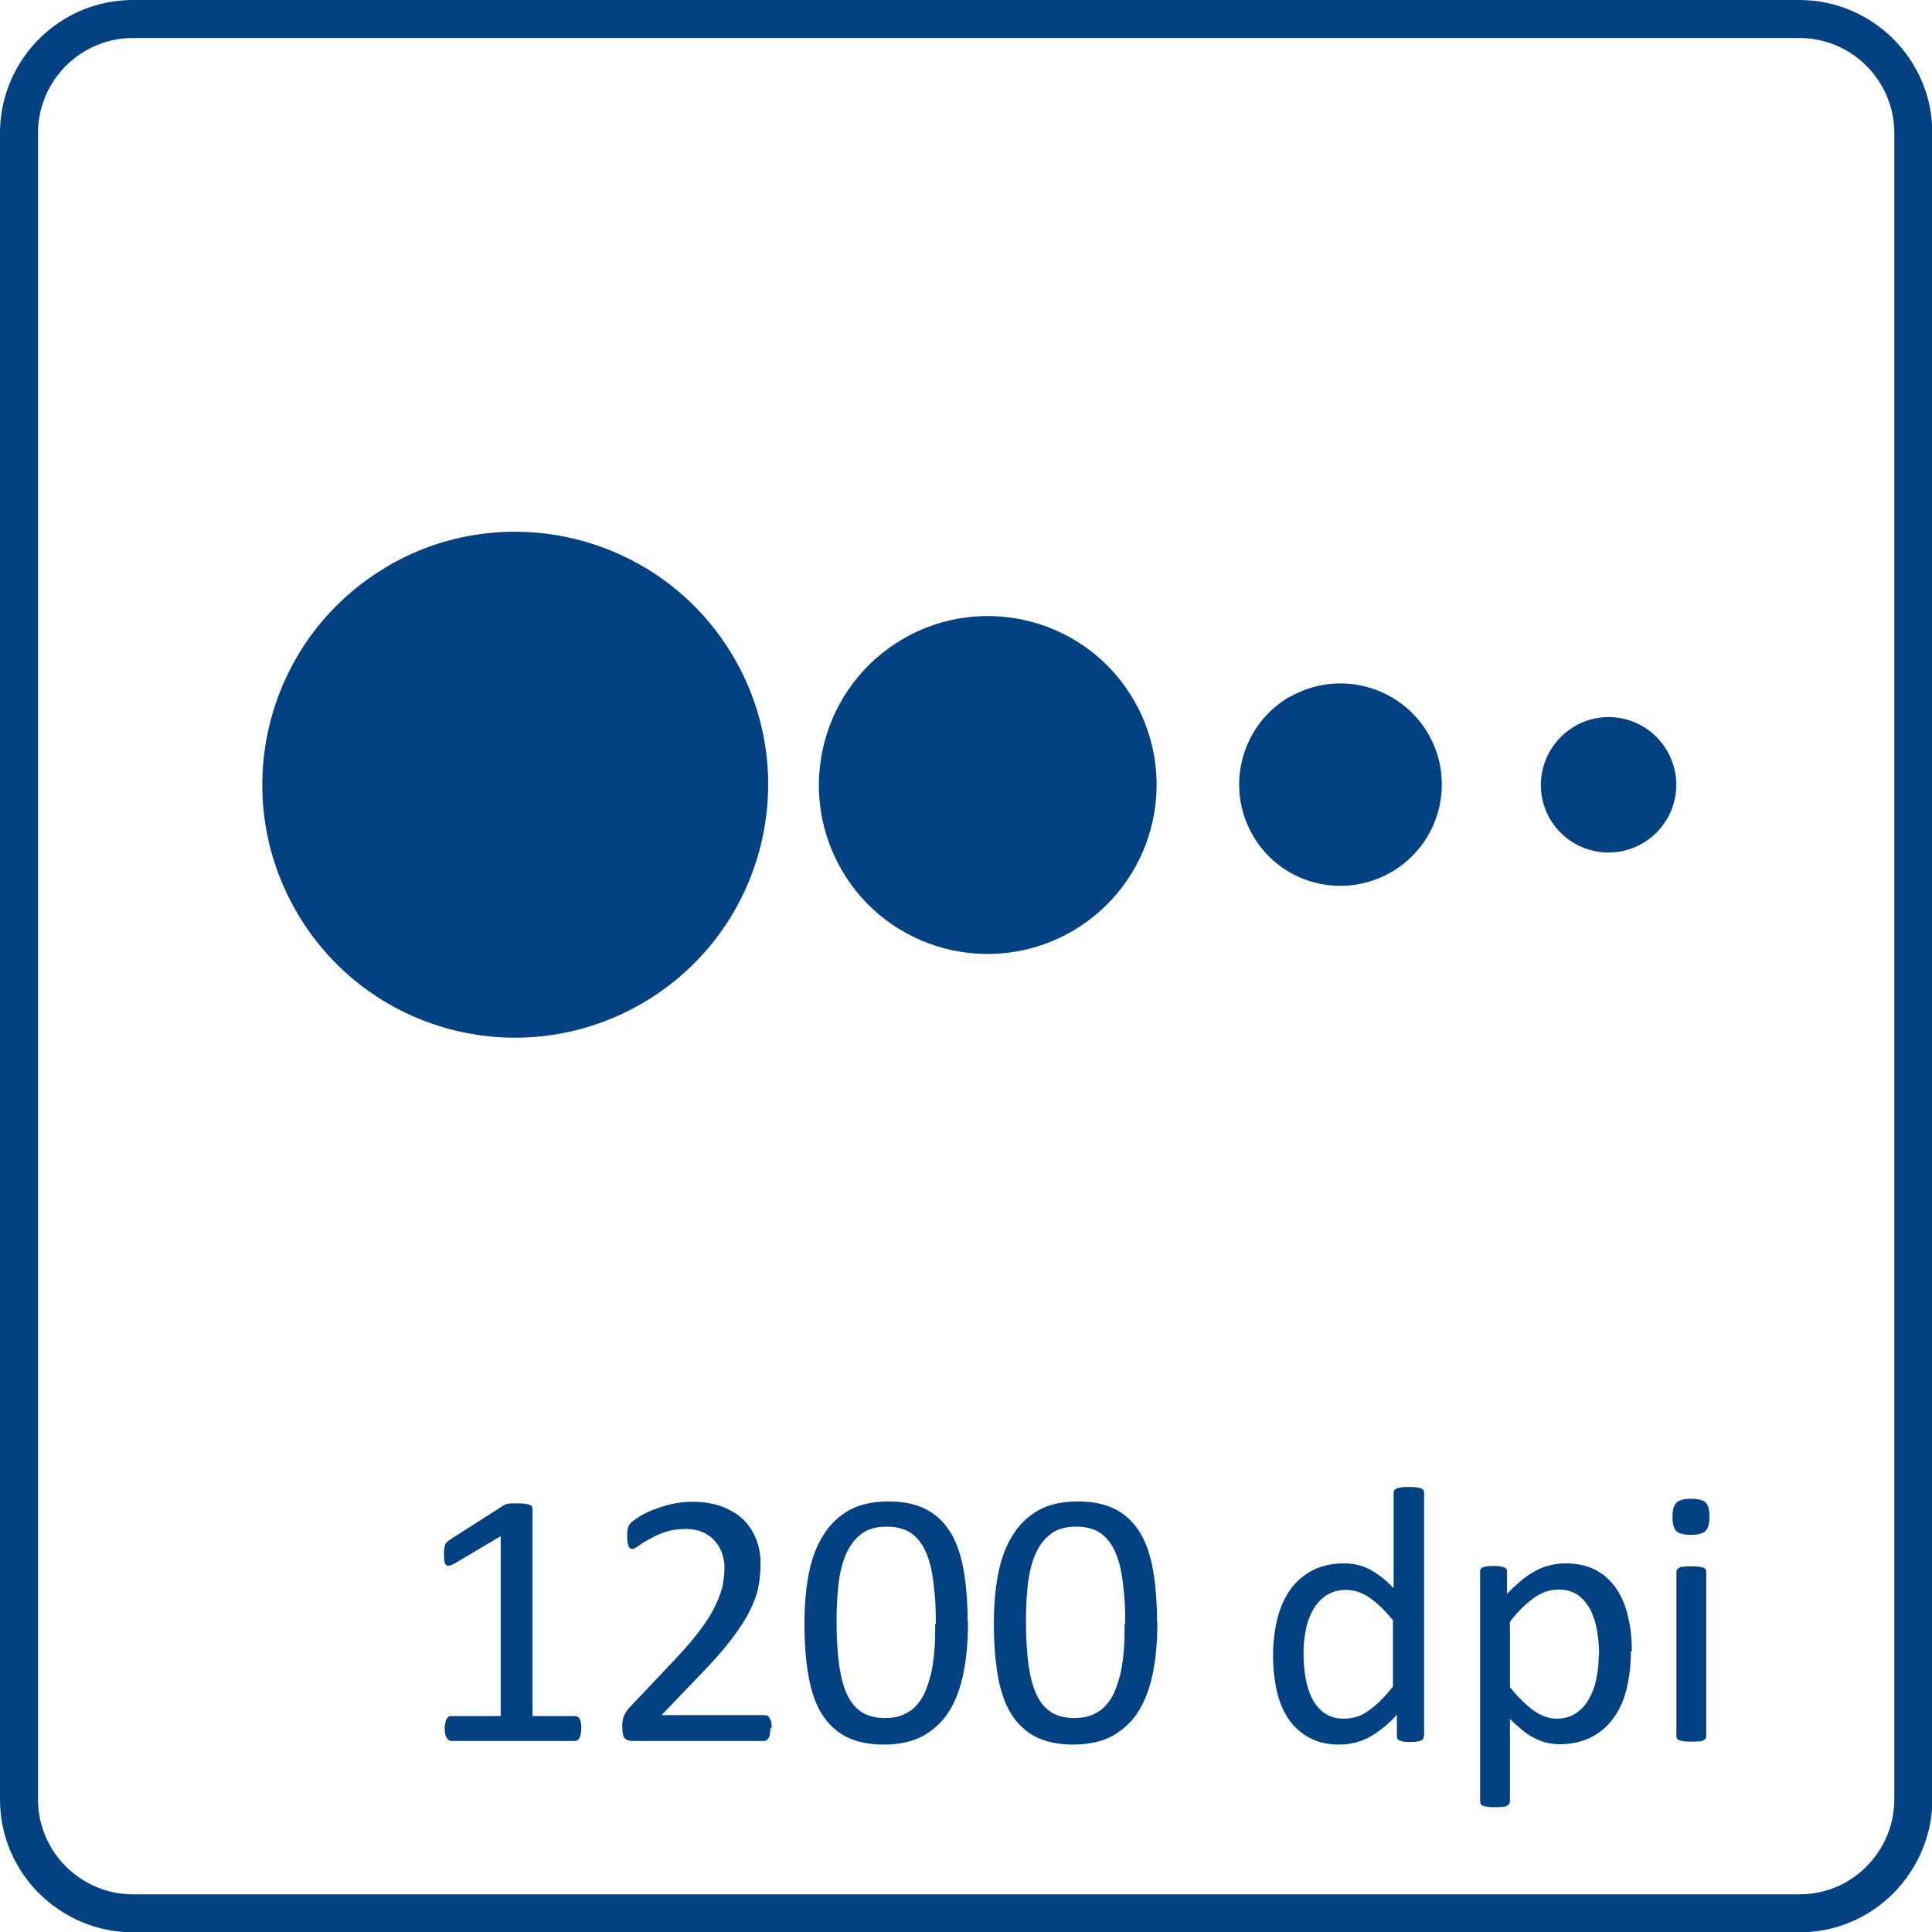
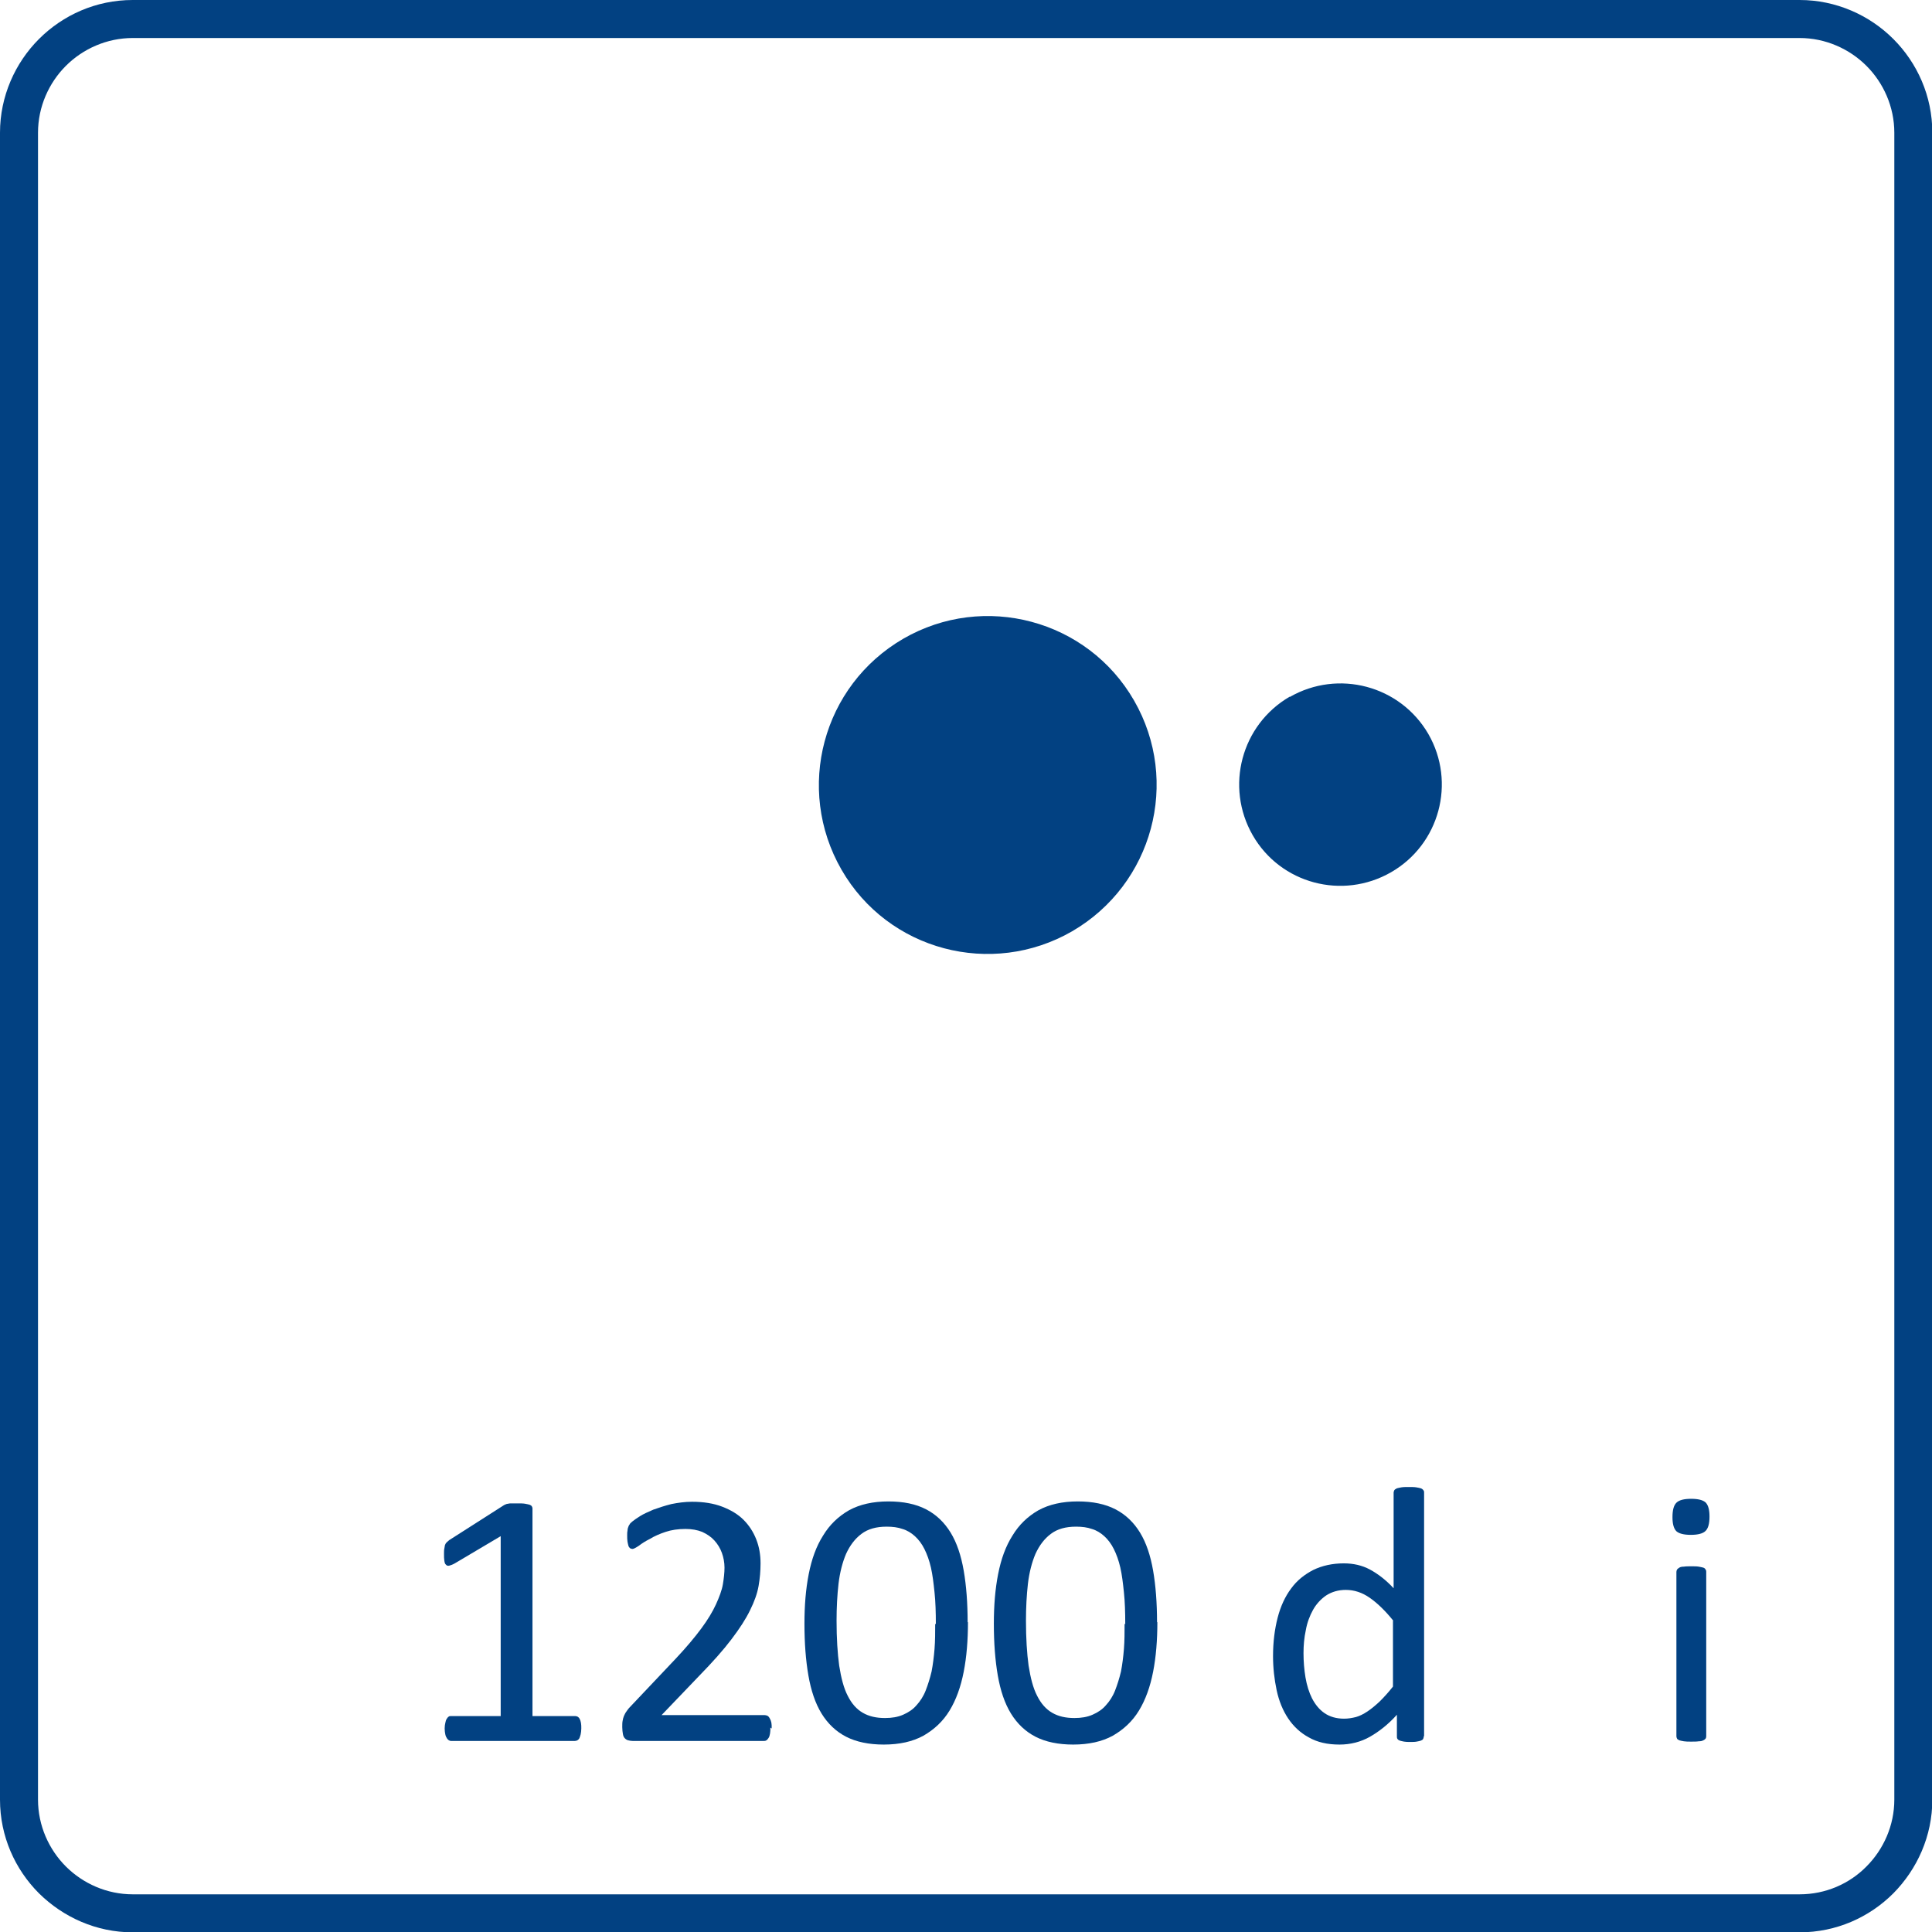
<svg xmlns="http://www.w3.org/2000/svg" xml:space="preserve" width="25.5mm" height="25.5mm" style="shape-rendering:geometricPrecision; text-rendering:geometricPrecision; image-rendering:optimizeQuality; fill-rule:evenodd; clip-rule:evenodd" viewBox="0 0 5.896 5.896">
  <defs>
    <style type="text/css">
   
    .fil1 {fill:#024182}
    .fil0 {fill:#024182;fill-rule:nonzero}
   
  </style>
  </defs>
  <g id="Warstwa_x0020_1">
    <path class="fil0" d="M0.405 0l5.087 0c0.111,0 0.213,0.046 0.286,0.119l0 0c0.073,0.073 0.119,0.174 0.119,0.286l0 5.087c0,0.111 -0.046,0.212 -0.119,0.286l-0 0c-0.073,0.073 -0.174,0.119 -0.286,0.119l-5.087 0c-0.111,0 -0.212,-0.046 -0.286,-0.119l-0 0c-0.073,-0.073 -0.119,-0.174 -0.119,-0.286l0 -5.087c0,-0.111 0.046,-0.213 0.119,-0.286 0.073,-0.073 0.174,-0.119 0.286,-0.119zm5.087 0.116l-5.087 0c-0.079,0 -0.152,0.033 -0.204,0.085 -0.052,0.052 -0.085,0.125 -0.085,0.204l0 5.087c0,0.079 0.033,0.152 0.085,0.204l-0 0c0.052,0.052 0.125,0.085 0.204,0.085l5.087 0c0.079,0 0.152,-0.032 0.204,-0.085l0 -0 0 -0c0.052,-0.052 0.085,-0.125 0.085,-0.204l0 -5.087c0,-0.079 -0.033,-0.152 -0.085,-0.204l-0 0c-0.052,-0.052 -0.125,-0.085 -0.204,-0.085z" />
    <g id="_196032968">
-       <path id="_196022264" class="fil1" d="M1.186 1.726c0.369,-0.213 0.842,-0.086 1.055,0.283 0.213,0.369 0.086,0.841 -0.283,1.054 -0.369,0.213 -0.841,0.088 -1.054,-0.282 -0.213,-0.369 -0.087,-0.842 0.283,-1.055z" />
      <path id="_196017728" class="fil1" d="M2.757 1.949c0.246,-0.142 0.562,-0.058 0.704,0.189 0.142,0.247 0.057,0.561 -0.189,0.704 -0.246,0.142 -0.562,0.059 -0.704,-0.188 -0.142,-0.247 -0.058,-0.562 0.189,-0.705z" />
      <path id="_196015328" class="fil1" d="M3.936 2.127c0.148,-0.085 0.337,-0.035 0.423,0.113 0.085,0.148 0.034,0.337 -0.114,0.422 -0.148,0.085 -0.337,0.035 -0.422,-0.113 -0.085,-0.148 -0.035,-0.337 0.113,-0.423z" />
-       <path id="_196015448" class="fil1" d="M4.806 2.216c0.099,-0.057 0.225,-0.023 0.282,0.076 0.057,0.099 0.023,0.225 -0.076,0.282 -0.099,0.057 -0.225,0.023 -0.282,-0.075 -0.057,-0.099 -0.023,-0.225 0.075,-0.282z" />
    </g>
    <path class="fil0" d="M1.774 5.275c0,0.007 -0.001,0.013 -0.002,0.018 -0.001,0.005 -0.003,0.009 -0.004,0.012 -0.002,0.003 -0.004,0.005 -0.006,0.006 -0.002,0.001 -0.005,0.002 -0.008,0.002l-0.377 0c-0.003,0 -0.005,-0.001 -0.007,-0.002 -0.002,-0.001 -0.004,-0.003 -0.006,-0.006 -0.002,-0.003 -0.004,-0.007 -0.005,-0.012 -0.001,-0.005 -0.002,-0.011 -0.002,-0.018 0,-0.007 0.001,-0.013 0.002,-0.017 0.001,-0.005 0.002,-0.009 0.004,-0.012 0.002,-0.003 0.004,-0.006 0.006,-0.007 0.002,-0.002 0.005,-0.002 0.008,-0.002l0.151 0 0 -0.549 -0.14 0.083c-0.007,0.004 -0.013,0.006 -0.017,0.007 -0.004,0.001 -0.008,-0 -0.01,-0.003 -0.003,-0.002 -0.004,-0.006 -0.005,-0.012 -0.001,-0.006 -0.001,-0.013 -0.001,-0.021 0,-0.006 0,-0.012 0.001,-0.016 0.001,-0.004 0.001,-0.008 0.002,-0.011 0.001,-0.003 0.003,-0.006 0.005,-0.008 0.002,-0.002 0.005,-0.004 0.008,-0.007l0.166 -0.106c0.002,-0.001 0.003,-0.002 0.006,-0.003 0.002,-0.001 0.005,-0.002 0.008,-0.002 0.003,-0.001 0.007,-0.001 0.012,-0.001 0.004,-0 0.01,-0 0.017,-0 0.009,0 0.016,0 0.022,0.001 0.006,0.001 0.01,0.002 0.014,0.003 0.003,0.001 0.006,0.003 0.007,0.005 0.001,0.002 0.002,0.004 0.002,0.006l0 0.634 0.13 0c0.003,0 0.006,0.001 0.008,0.002 0.003,0.002 0.005,0.004 0.006,0.007 0.002,0.003 0.003,0.007 0.004,0.012 0.001,0.005 0.001,0.011 0.001,0.017z" />
    <path id="1" class="fil0" d="M2.351 5.272c0,0.007 -0,0.013 -0.001,0.018 -0.001,0.005 -0.002,0.01 -0.004,0.013 -0.002,0.003 -0.004,0.006 -0.007,0.008 -0.003,0.002 -0.006,0.002 -0.009,0.002l-0.399 0c-0.005,0 -0.01,-0.001 -0.014,-0.002 -0.004,-0.001 -0.007,-0.003 -0.01,-0.006 -0.003,-0.003 -0.005,-0.007 -0.006,-0.013 -0.001,-0.006 -0.002,-0.013 -0.002,-0.021 0,-0.007 0,-0.014 0.001,-0.019 0.001,-0.006 0.002,-0.01 0.004,-0.015 0.002,-0.004 0.004,-0.009 0.007,-0.013 0.003,-0.004 0.006,-0.009 0.011,-0.014l0.14 -0.148c0.032,-0.034 0.058,-0.065 0.078,-0.092 0.02,-0.027 0.035,-0.052 0.045,-0.074 0.01,-0.022 0.018,-0.043 0.021,-0.061 0.003,-0.018 0.005,-0.035 0.005,-0.051 0,-0.016 -0.003,-0.031 -0.008,-0.045 -0.005,-0.014 -0.013,-0.027 -0.023,-0.038 -0.01,-0.011 -0.022,-0.019 -0.037,-0.026 -0.015,-0.006 -0.032,-0.009 -0.051,-0.009 -0.023,0 -0.043,0.003 -0.061,0.009 -0.018,0.006 -0.034,0.013 -0.047,0.021 -0.014,0.007 -0.025,0.014 -0.034,0.021 -0.009,0.006 -0.016,0.01 -0.02,0.01 -0.002,0 -0.005,-0.001 -0.007,-0.002 -0.002,-0.002 -0.004,-0.004 -0.005,-0.007 -0.001,-0.003 -0.002,-0.008 -0.003,-0.013 -0.001,-0.006 -0.001,-0.012 -0.001,-0.02 0,-0.006 0,-0.01 0.001,-0.014 0,-0.004 0.001,-0.008 0.002,-0.01 0.001,-0.003 0.002,-0.006 0.004,-0.008 0.001,-0.003 0.004,-0.006 0.009,-0.01 0.005,-0.004 0.012,-0.009 0.023,-0.016 0.011,-0.007 0.025,-0.013 0.041,-0.02 0.017,-0.006 0.035,-0.012 0.055,-0.017 0.02,-0.004 0.041,-0.007 0.063,-0.007 0.035,0 0.066,0.005 0.092,0.015 0.026,0.01 0.048,0.023 0.065,0.04 0.017,0.017 0.03,0.037 0.039,0.06 0.009,0.023 0.013,0.047 0.013,0.073 0,0.023 -0.002,0.046 -0.006,0.069 -0.004,0.023 -0.013,0.048 -0.026,0.074 -0.013,0.027 -0.032,0.056 -0.057,0.089 -0.025,0.033 -0.058,0.07 -0.099,0.112l-0.114 0.119 0.314 0c0.003,0 0.006,0.001 0.009,0.002 0.003,0.002 0.005,0.004 0.007,0.008 0.002,0.003 0.004,0.008 0.005,0.013 0.001,0.005 0.001,0.011 0.001,0.018z" />
    <path id="12" class="fil0" d="M2.954 4.95c0,0.055 -0.004,0.106 -0.013,0.152 -0.009,0.046 -0.023,0.085 -0.043,0.118 -0.02,0.033 -0.047,0.058 -0.08,0.077 -0.033,0.018 -0.073,0.027 -0.121,0.027 -0.045,0 -0.084,-0.008 -0.115,-0.024 -0.031,-0.016 -0.056,-0.04 -0.075,-0.071 -0.019,-0.031 -0.032,-0.07 -0.04,-0.116 -0.008,-0.046 -0.012,-0.099 -0.012,-0.158 0,-0.055 0.004,-0.105 0.013,-0.151 0.009,-0.046 0.023,-0.085 0.044,-0.118 0.02,-0.033 0.046,-0.058 0.079,-0.077 0.033,-0.018 0.073,-0.027 0.12,-0.027 0.046,0 0.084,0.008 0.115,0.024 0.031,0.016 0.056,0.04 0.075,0.071 0.019,0.031 0.032,0.07 0.04,0.116 0.008,0.046 0.012,0.099 0.012,0.158zm-0.098 0.007c0,-0.036 -0.001,-0.069 -0.004,-0.097 -0.003,-0.029 -0.006,-0.054 -0.011,-0.076 -0.005,-0.022 -0.012,-0.041 -0.02,-0.057 -0.008,-0.016 -0.018,-0.029 -0.029,-0.039 -0.011,-0.01 -0.024,-0.018 -0.038,-0.022 -0.014,-0.005 -0.03,-0.007 -0.048,-0.007 -0.032,0 -0.057,0.007 -0.077,0.022 -0.02,0.015 -0.035,0.035 -0.047,0.061 -0.011,0.026 -0.019,0.057 -0.023,0.091 -0.004,0.035 -0.006,0.073 -0.006,0.113 0,0.054 0.003,0.1 0.008,0.137 0.006,0.038 0.014,0.069 0.026,0.092 0.012,0.024 0.027,0.041 0.046,0.052 0.019,0.011 0.041,0.016 0.068,0.016 0.021,0 0.039,-0.003 0.055,-0.01 0.016,-0.007 0.03,-0.016 0.041,-0.029 0.011,-0.012 0.021,-0.027 0.028,-0.045 0.007,-0.018 0.013,-0.037 0.018,-0.058 0.004,-0.021 0.007,-0.044 0.009,-0.069 0.002,-0.025 0.002,-0.051 0.002,-0.077z" />
    <path id="123" class="fil0" d="M3.532 4.95c0,0.055 -0.004,0.106 -0.013,0.152 -0.009,0.046 -0.023,0.085 -0.043,0.118 -0.02,0.033 -0.047,0.058 -0.08,0.077 -0.033,0.018 -0.073,0.027 -0.121,0.027 -0.045,0 -0.084,-0.008 -0.115,-0.024 -0.031,-0.016 -0.056,-0.04 -0.075,-0.071 -0.019,-0.031 -0.032,-0.07 -0.04,-0.116 -0.008,-0.046 -0.012,-0.099 -0.012,-0.158 0,-0.055 0.004,-0.105 0.013,-0.151 0.009,-0.046 0.023,-0.085 0.044,-0.118 0.02,-0.033 0.046,-0.058 0.079,-0.077 0.033,-0.018 0.073,-0.027 0.12,-0.027 0.046,0 0.084,0.008 0.115,0.024 0.031,0.016 0.056,0.04 0.075,0.071 0.019,0.031 0.032,0.07 0.04,0.116 0.008,0.046 0.012,0.099 0.012,0.158zm-0.098 0.007c0,-0.036 -0.001,-0.069 -0.004,-0.097 -0.003,-0.029 -0.006,-0.054 -0.011,-0.076 -0.005,-0.022 -0.012,-0.041 -0.02,-0.057 -0.008,-0.016 -0.018,-0.029 -0.029,-0.039 -0.011,-0.01 -0.024,-0.018 -0.038,-0.022 -0.014,-0.005 -0.03,-0.007 -0.048,-0.007 -0.032,0 -0.057,0.007 -0.077,0.022 -0.02,0.015 -0.035,0.035 -0.047,0.061 -0.011,0.026 -0.019,0.057 -0.023,0.091 -0.004,0.035 -0.006,0.073 -0.006,0.113 0,0.054 0.003,0.1 0.008,0.137 0.006,0.038 0.014,0.069 0.026,0.092 0.012,0.024 0.027,0.041 0.046,0.052 0.019,0.011 0.041,0.016 0.068,0.016 0.021,0 0.039,-0.003 0.055,-0.01 0.016,-0.007 0.03,-0.016 0.041,-0.029 0.011,-0.012 0.021,-0.027 0.028,-0.045 0.007,-0.018 0.013,-0.037 0.018,-0.058 0.004,-0.021 0.007,-0.044 0.009,-0.069 0.002,-0.025 0.002,-0.051 0.002,-0.077z" />
    <path id="1234" class="fil0" d="M4.345 5.299c0,0.003 -0.001,0.006 -0.002,0.008 -0.001,0.002 -0.004,0.004 -0.007,0.005 -0.003,0.001 -0.007,0.002 -0.013,0.003 -0.005,0.001 -0.012,0.001 -0.019,0.001 -0.008,0 -0.014,-0 -0.019,-0.001 -0.005,-0.001 -0.01,-0.002 -0.013,-0.003 -0.003,-0.001 -0.006,-0.003 -0.007,-0.005 -0.002,-0.002 -0.002,-0.005 -0.002,-0.008l0 -0.066c-0.026,0.029 -0.054,0.051 -0.082,0.067 -0.028,0.016 -0.06,0.024 -0.093,0.024 -0.037,0 -0.068,-0.007 -0.094,-0.022 -0.026,-0.014 -0.047,-0.034 -0.063,-0.058 -0.016,-0.024 -0.028,-0.053 -0.035,-0.086 -0.007,-0.033 -0.011,-0.068 -0.011,-0.104 0,-0.043 0.005,-0.082 0.014,-0.117 0.009,-0.035 0.023,-0.065 0.041,-0.089 0.018,-0.025 0.041,-0.043 0.068,-0.057 0.027,-0.013 0.058,-0.02 0.093,-0.02 0.029,0 0.056,0.006 0.08,0.019 0.024,0.013 0.049,0.032 0.072,0.057l0 -0.292c0,-0.002 0.001,-0.005 0.002,-0.007 0.001,-0.002 0.004,-0.004 0.008,-0.006 0.004,-0.001 0.008,-0.002 0.014,-0.003 0.006,-0.001 0.013,-0.001 0.022,-0.001 0.009,0 0.017,0 0.023,0.001 0.006,0.001 0.011,0.002 0.014,0.003 0.003,0.001 0.006,0.003 0.008,0.006 0.002,0.002 0.002,0.005 0.002,0.007l0 0.743zm-0.093 -0.353c-0.025,-0.031 -0.049,-0.054 -0.072,-0.07 -0.023,-0.016 -0.047,-0.024 -0.073,-0.024 -0.023,0 -0.043,0.006 -0.06,0.017 -0.016,0.011 -0.03,0.026 -0.04,0.044 -0.01,0.018 -0.018,0.039 -0.022,0.062 -0.005,0.023 -0.007,0.046 -0.007,0.07 0,0.025 0.002,0.05 0.006,0.074 0.004,0.024 0.011,0.046 0.02,0.064 0.01,0.019 0.022,0.034 0.038,0.045 0.016,0.011 0.036,0.017 0.06,0.017 0.012,0 0.024,-0.002 0.036,-0.005 0.011,-0.003 0.023,-0.009 0.035,-0.017 0.012,-0.008 0.024,-0.018 0.037,-0.03 0.013,-0.013 0.027,-0.028 0.041,-0.046l0 -0.201z" />
-     <path id="12345" class="fil0" d="M4.977 5.04c0,0.044 -0.005,0.083 -0.014,0.118 -0.009,0.035 -0.023,0.065 -0.042,0.089 -0.018,0.024 -0.041,0.043 -0.068,0.056 -0.027,0.013 -0.058,0.02 -0.093,0.02 -0.015,0 -0.029,-0.002 -0.041,-0.005 -0.013,-0.003 -0.025,-0.008 -0.037,-0.014 -0.012,-0.006 -0.024,-0.014 -0.036,-0.024 -0.012,-0.01 -0.025,-0.021 -0.038,-0.034l0 0.251c0,0.003 -0.001,0.006 -0.002,0.008 -0.002,0.002 -0.004,0.004 -0.007,0.006 -0.003,0.002 -0.008,0.003 -0.014,0.003 -0.006,0.001 -0.014,0.001 -0.023,0.001 -0.009,0 -0.016,-0 -0.022,-0.001 -0.006,-0.001 -0.011,-0.002 -0.014,-0.003 -0.004,-0.002 -0.006,-0.003 -0.007,-0.006 -0.001,-0.002 -0.002,-0.005 -0.002,-0.008l0 -0.701c0,-0.003 0.001,-0.006 0.002,-0.008 0.001,-0.002 0.003,-0.004 0.007,-0.005 0.003,-0.002 0.008,-0.002 0.013,-0.003 0.005,-0.001 0.011,-0.001 0.019,-0.001 0.008,0 0.014,0 0.019,0.001 0.005,0.001 0.009,0.002 0.013,0.003 0.003,0.002 0.006,0.003 0.007,0.005 0.001,0.002 0.002,0.005 0.002,0.008l0 0.068c0.015,-0.016 0.03,-0.029 0.044,-0.041 0.014,-0.012 0.028,-0.021 0.043,-0.029 0.014,-0.008 0.029,-0.014 0.044,-0.017 0.015,-0.004 0.031,-0.006 0.048,-0.006 0.036,0 0.067,0.007 0.093,0.021 0.026,0.014 0.046,0.033 0.063,0.058 0.016,0.025 0.028,0.053 0.035,0.086 0.008,0.033 0.011,0.067 0.011,0.103zm-0.097 0.011c0,-0.026 -0.002,-0.05 -0.006,-0.074 -0.004,-0.024 -0.011,-0.045 -0.02,-0.064 -0.01,-0.018 -0.022,-0.033 -0.038,-0.045 -0.016,-0.011 -0.036,-0.017 -0.06,-0.017 -0.012,0 -0.024,0.002 -0.035,0.005 -0.011,0.004 -0.023,0.009 -0.035,0.017 -0.012,0.008 -0.024,0.018 -0.037,0.03 -0.013,0.013 -0.027,0.028 -0.041,0.046l0 0.2c0.025,0.031 0.049,0.054 0.072,0.071 0.023,0.016 0.046,0.025 0.071,0.025 0.023,0 0.043,-0.006 0.059,-0.017 0.016,-0.011 0.03,-0.026 0.04,-0.045 0.01,-0.018 0.018,-0.039 0.022,-0.062 0.005,-0.023 0.007,-0.046 0.007,-0.07z" />
    <path id="123456" class="fil0" d="M5.207 5.299c0,0.003 -0.001,0.006 -0.002,0.007 -0.002,0.002 -0.004,0.004 -0.007,0.005 -0.003,0.002 -0.008,0.003 -0.014,0.003 -0.006,0.001 -0.014,0.001 -0.023,0.001 -0.009,0 -0.016,-0 -0.022,-0.001 -0.006,-0.001 -0.011,-0.002 -0.014,-0.003 -0.004,-0.002 -0.006,-0.003 -0.007,-0.005 -0.001,-0.002 -0.002,-0.005 -0.002,-0.007l0 -0.502c0,-0.003 0.001,-0.005 0.002,-0.007 0.001,-0.002 0.004,-0.004 0.007,-0.006 0.003,-0.002 0.008,-0.003 0.014,-0.003 0.006,-0.001 0.014,-0.001 0.022,-0.001 0.009,0 0.017,0 0.023,0.001 0.006,0.001 0.01,0.002 0.014,0.003 0.003,0.001 0.006,0.003 0.007,0.006 0.002,0.002 0.002,0.005 0.002,0.007l0 0.502zm0.01 -0.671c0,0.022 -0.004,0.036 -0.012,0.044 -0.008,0.008 -0.023,0.012 -0.045,0.012 -0.022,0 -0.036,-0.004 -0.044,-0.011 -0.008,-0.008 -0.012,-0.022 -0.012,-0.043 0,-0.022 0.004,-0.036 0.012,-0.044 0.008,-0.008 0.023,-0.012 0.045,-0.012 0.022,0 0.036,0.004 0.044,0.011 0.008,0.008 0.012,0.022 0.012,0.043z" />
  </g>
</svg>